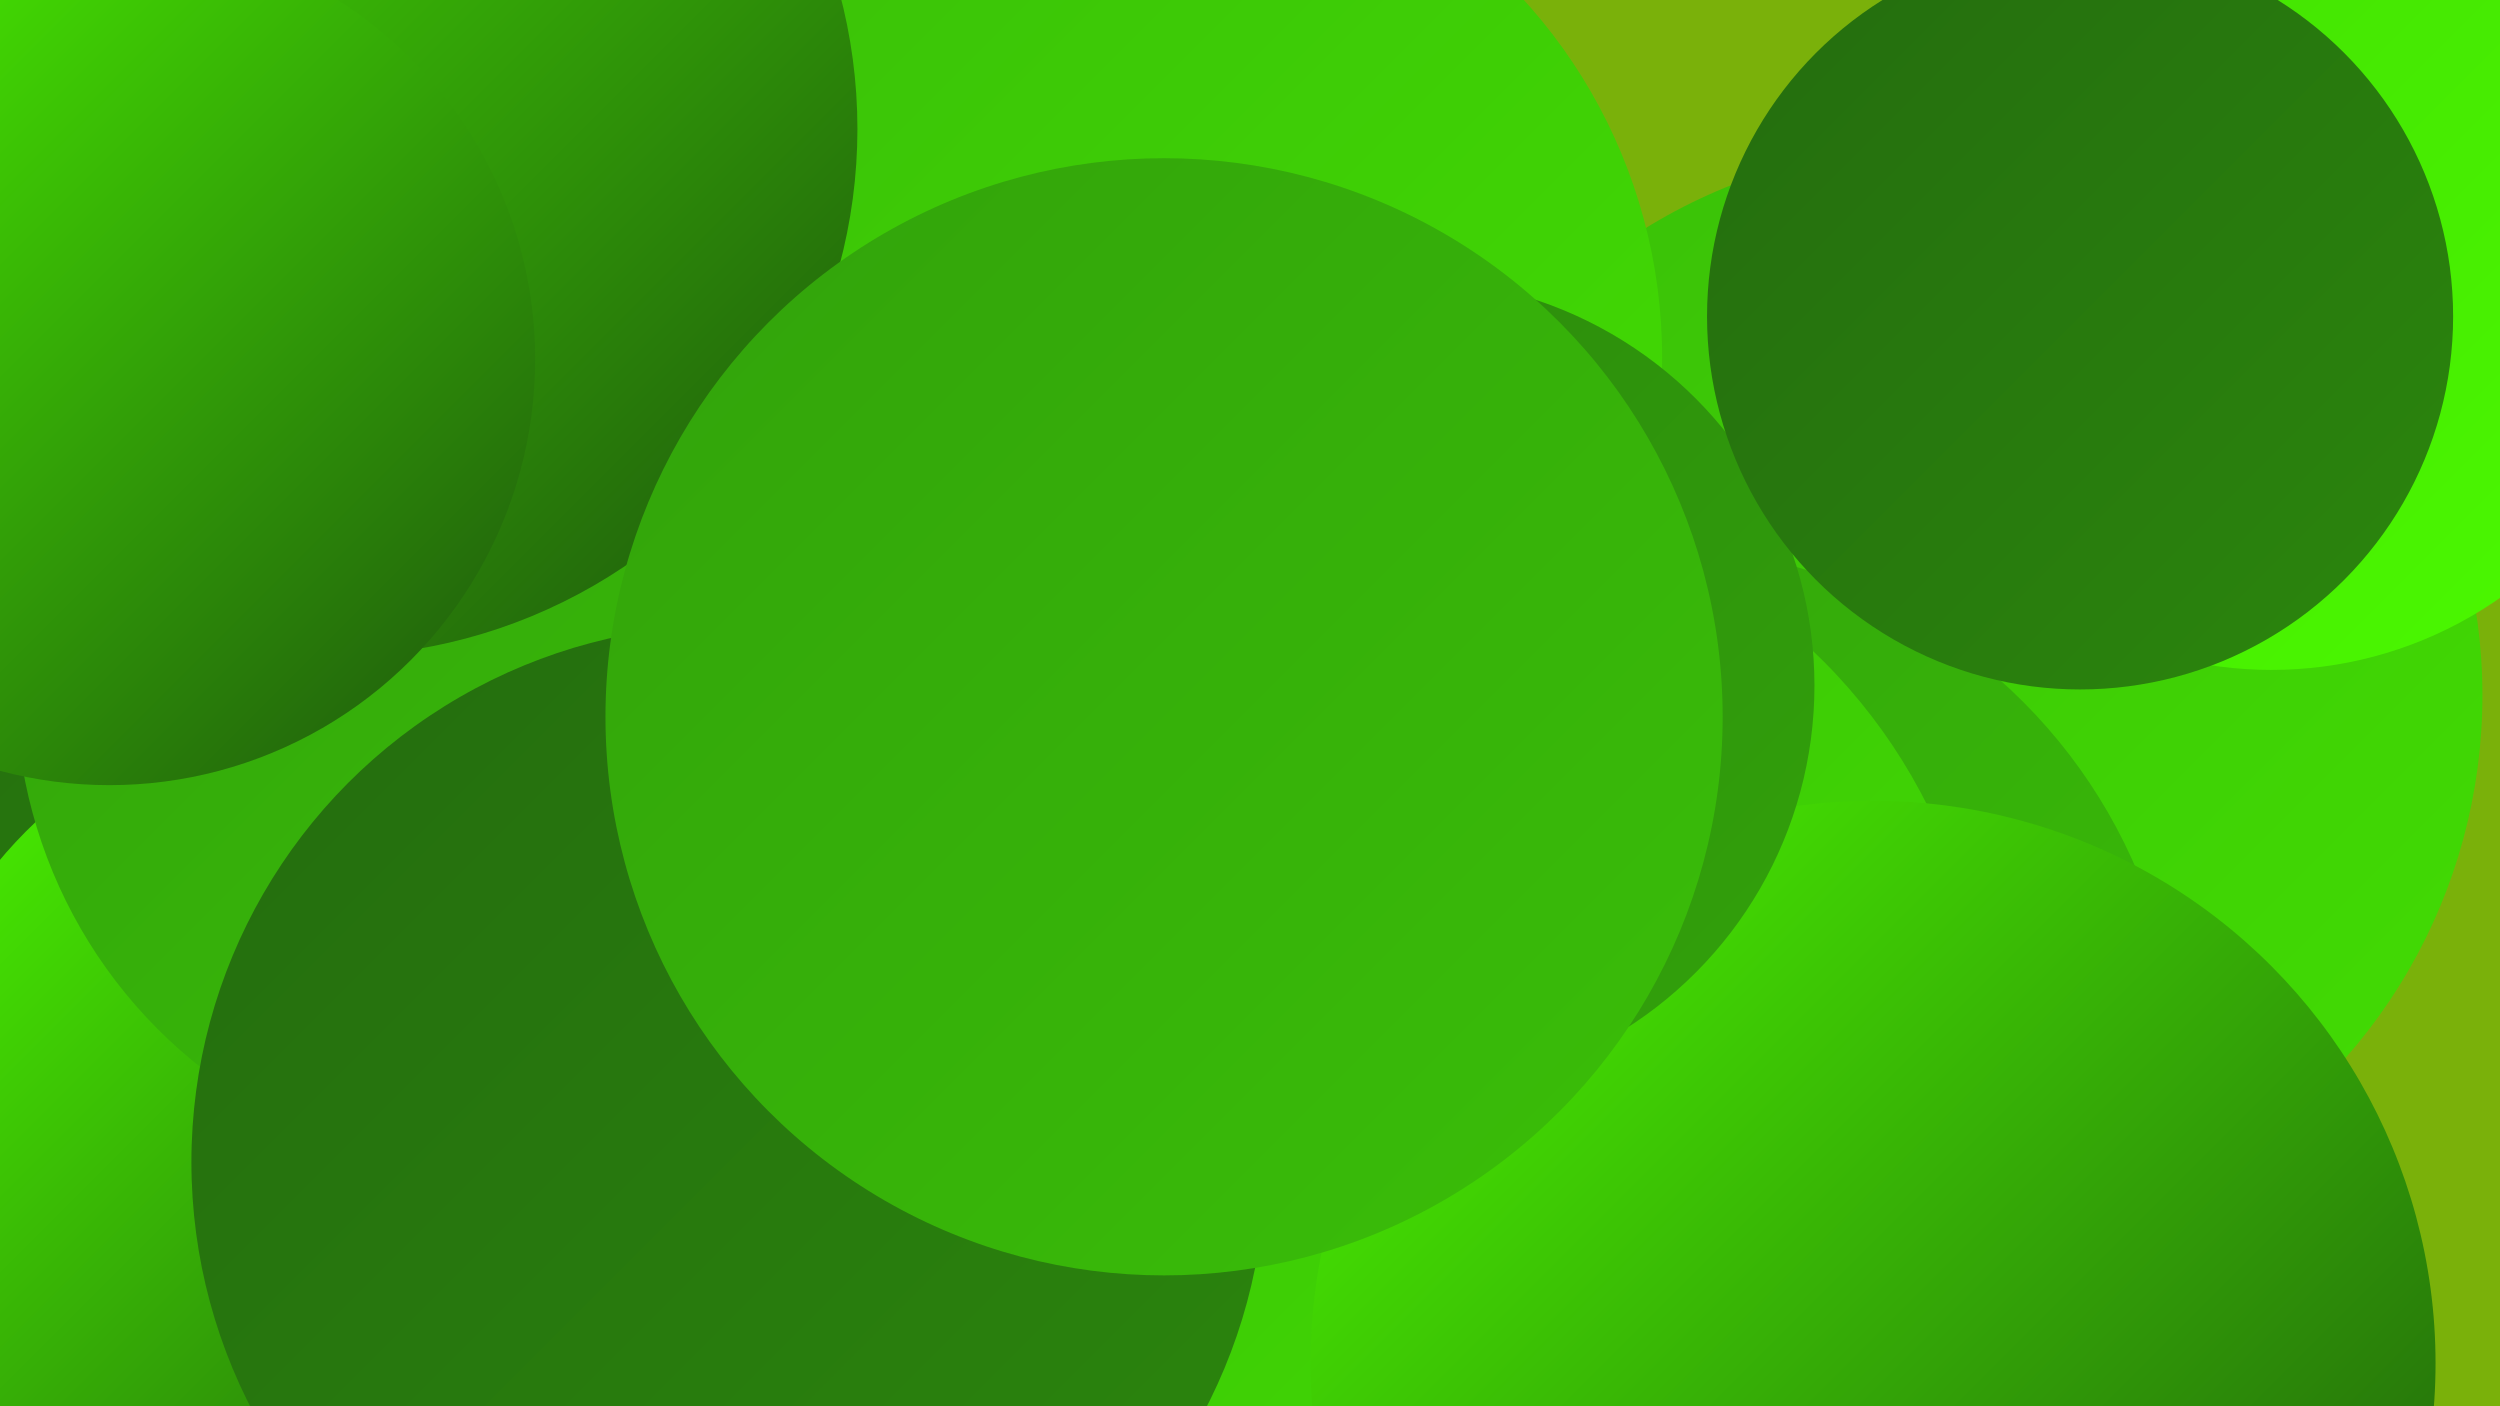
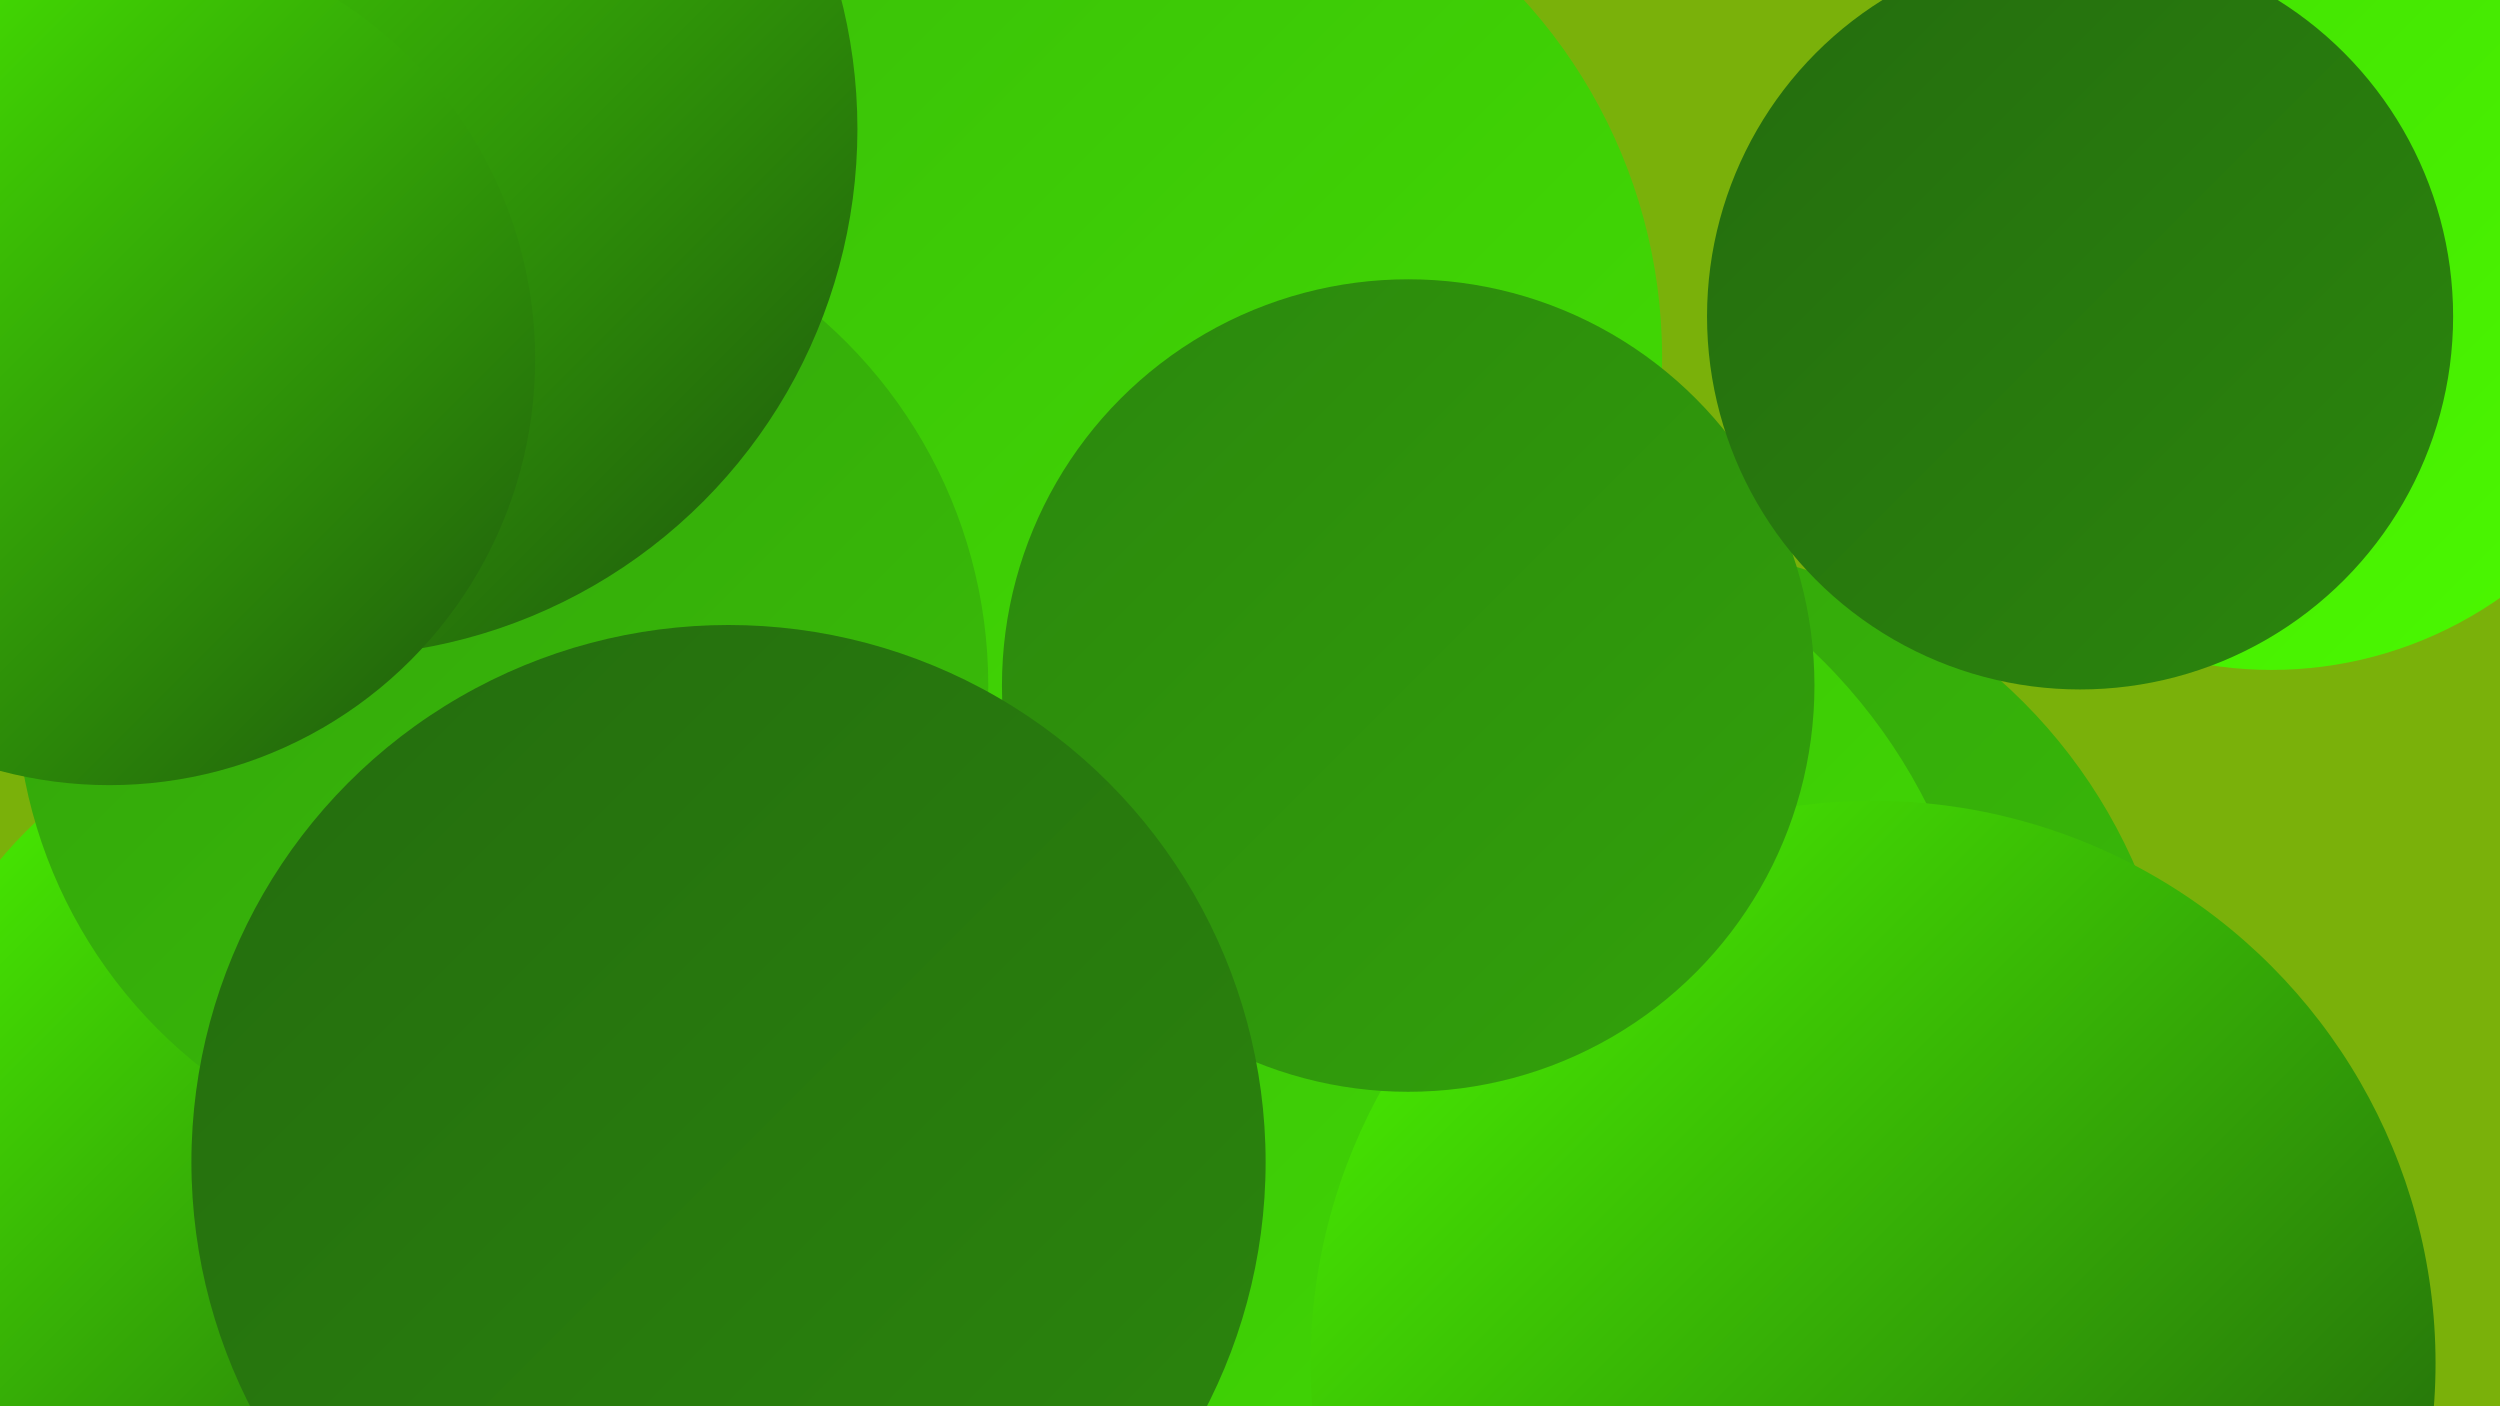
<svg xmlns="http://www.w3.org/2000/svg" width="1280" height="720">
  <defs>
    <linearGradient id="grad0" x1="0%" y1="0%" x2="100%" y2="100%">
      <stop offset="0%" style="stop-color:#1d530d;stop-opacity:1" />
      <stop offset="100%" style="stop-color:#246c0e;stop-opacity:1" />
    </linearGradient>
    <linearGradient id="grad1" x1="0%" y1="0%" x2="100%" y2="100%">
      <stop offset="0%" style="stop-color:#246c0e;stop-opacity:1" />
      <stop offset="100%" style="stop-color:#2b870d;stop-opacity:1" />
    </linearGradient>
    <linearGradient id="grad2" x1="0%" y1="0%" x2="100%" y2="100%">
      <stop offset="0%" style="stop-color:#2b870d;stop-opacity:1" />
      <stop offset="100%" style="stop-color:#32a20b;stop-opacity:1" />
    </linearGradient>
    <linearGradient id="grad3" x1="0%" y1="0%" x2="100%" y2="100%">
      <stop offset="0%" style="stop-color:#32a20b;stop-opacity:1" />
      <stop offset="100%" style="stop-color:#3abf08;stop-opacity:1" />
    </linearGradient>
    <linearGradient id="grad4" x1="0%" y1="0%" x2="100%" y2="100%">
      <stop offset="0%" style="stop-color:#3abf08;stop-opacity:1" />
      <stop offset="100%" style="stop-color:#42dd03;stop-opacity:1" />
    </linearGradient>
    <linearGradient id="grad5" x1="0%" y1="0%" x2="100%" y2="100%">
      <stop offset="0%" style="stop-color:#42dd03;stop-opacity:1" />
      <stop offset="100%" style="stop-color:#4bfa00;stop-opacity:1" />
    </linearGradient>
    <linearGradient id="grad6" x1="0%" y1="0%" x2="100%" y2="100%">
      <stop offset="0%" style="stop-color:#4bfa00;stop-opacity:1" />
      <stop offset="100%" style="stop-color:#1d530d;stop-opacity:1" />
    </linearGradient>
  </defs>
  <rect width="1280" height="720" fill="#7ab10a" />
  <circle cx="342" cy="568" r="241" fill="url(#grad4)" />
-   <circle cx="242" cy="415" r="278" fill="url(#grad1)" />
-   <circle cx="990" cy="356" r="281" fill="url(#grad4)" />
  <circle cx="842" cy="553" r="274" fill="url(#grad3)" />
  <circle cx="495" cy="81" r="232" fill="url(#grad2)" />
-   <circle cx="608" cy="331" r="215" fill="url(#grad2)" />
  <circle cx="844" cy="643" r="259" fill="url(#grad0)" />
  <circle cx="579" cy="183" r="272" fill="url(#grad4)" />
  <circle cx="121" cy="150" r="188" fill="url(#grad3)" />
  <circle cx="732" cy="540" r="285" fill="url(#grad4)" />
  <circle cx="959" cy="698" r="288" fill="url(#grad6)" />
  <circle cx="721" cy="351" r="208" fill="url(#grad2)" />
  <circle cx="174" cy="586" r="227" fill="url(#grad6)" />
  <circle cx="1163" cy="139" r="204" fill="url(#grad5)" />
  <circle cx="1065" cy="162" r="191" fill="url(#grad1)" />
  <circle cx="257" cy="351" r="249" fill="url(#grad3)" />
  <circle cx="169" cy="66" r="270" fill="url(#grad6)" />
  <circle cx="373" cy="595" r="275" fill="url(#grad1)" />
-   <circle cx="596" cy="367" r="286" fill="url(#grad3)" />
  <circle cx="56" cy="184" r="218" fill="url(#grad6)" />
</svg>